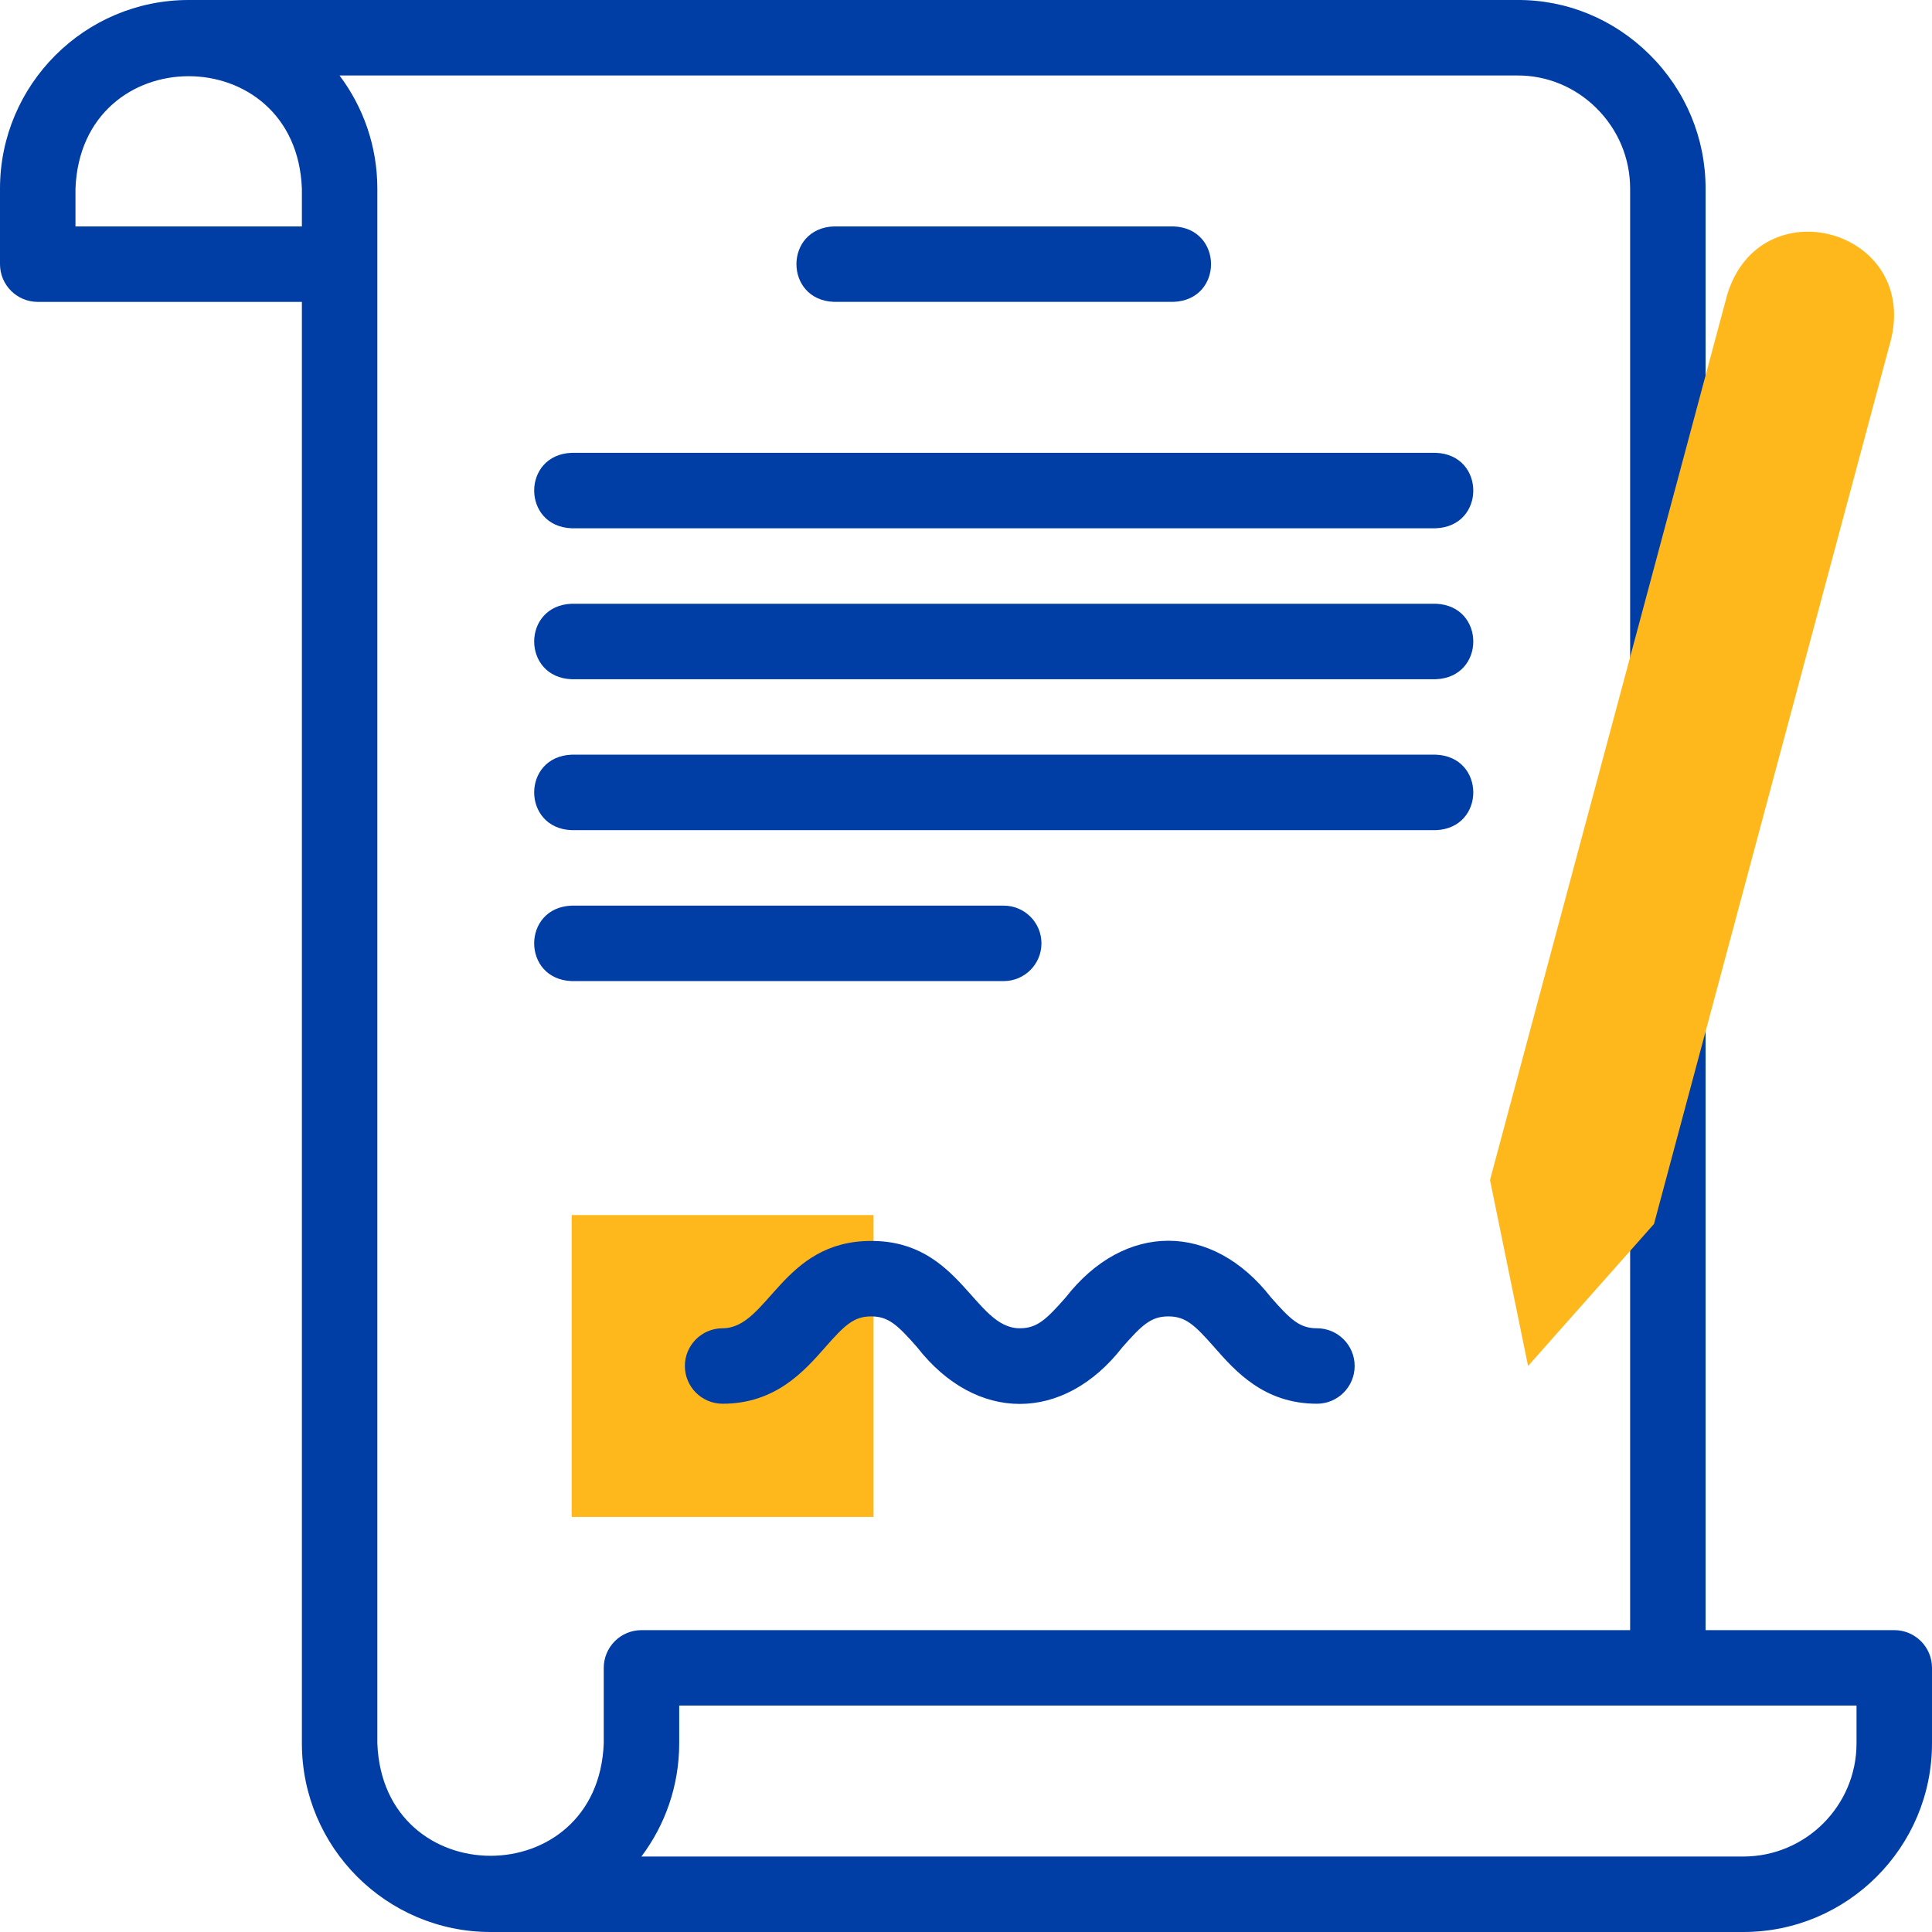
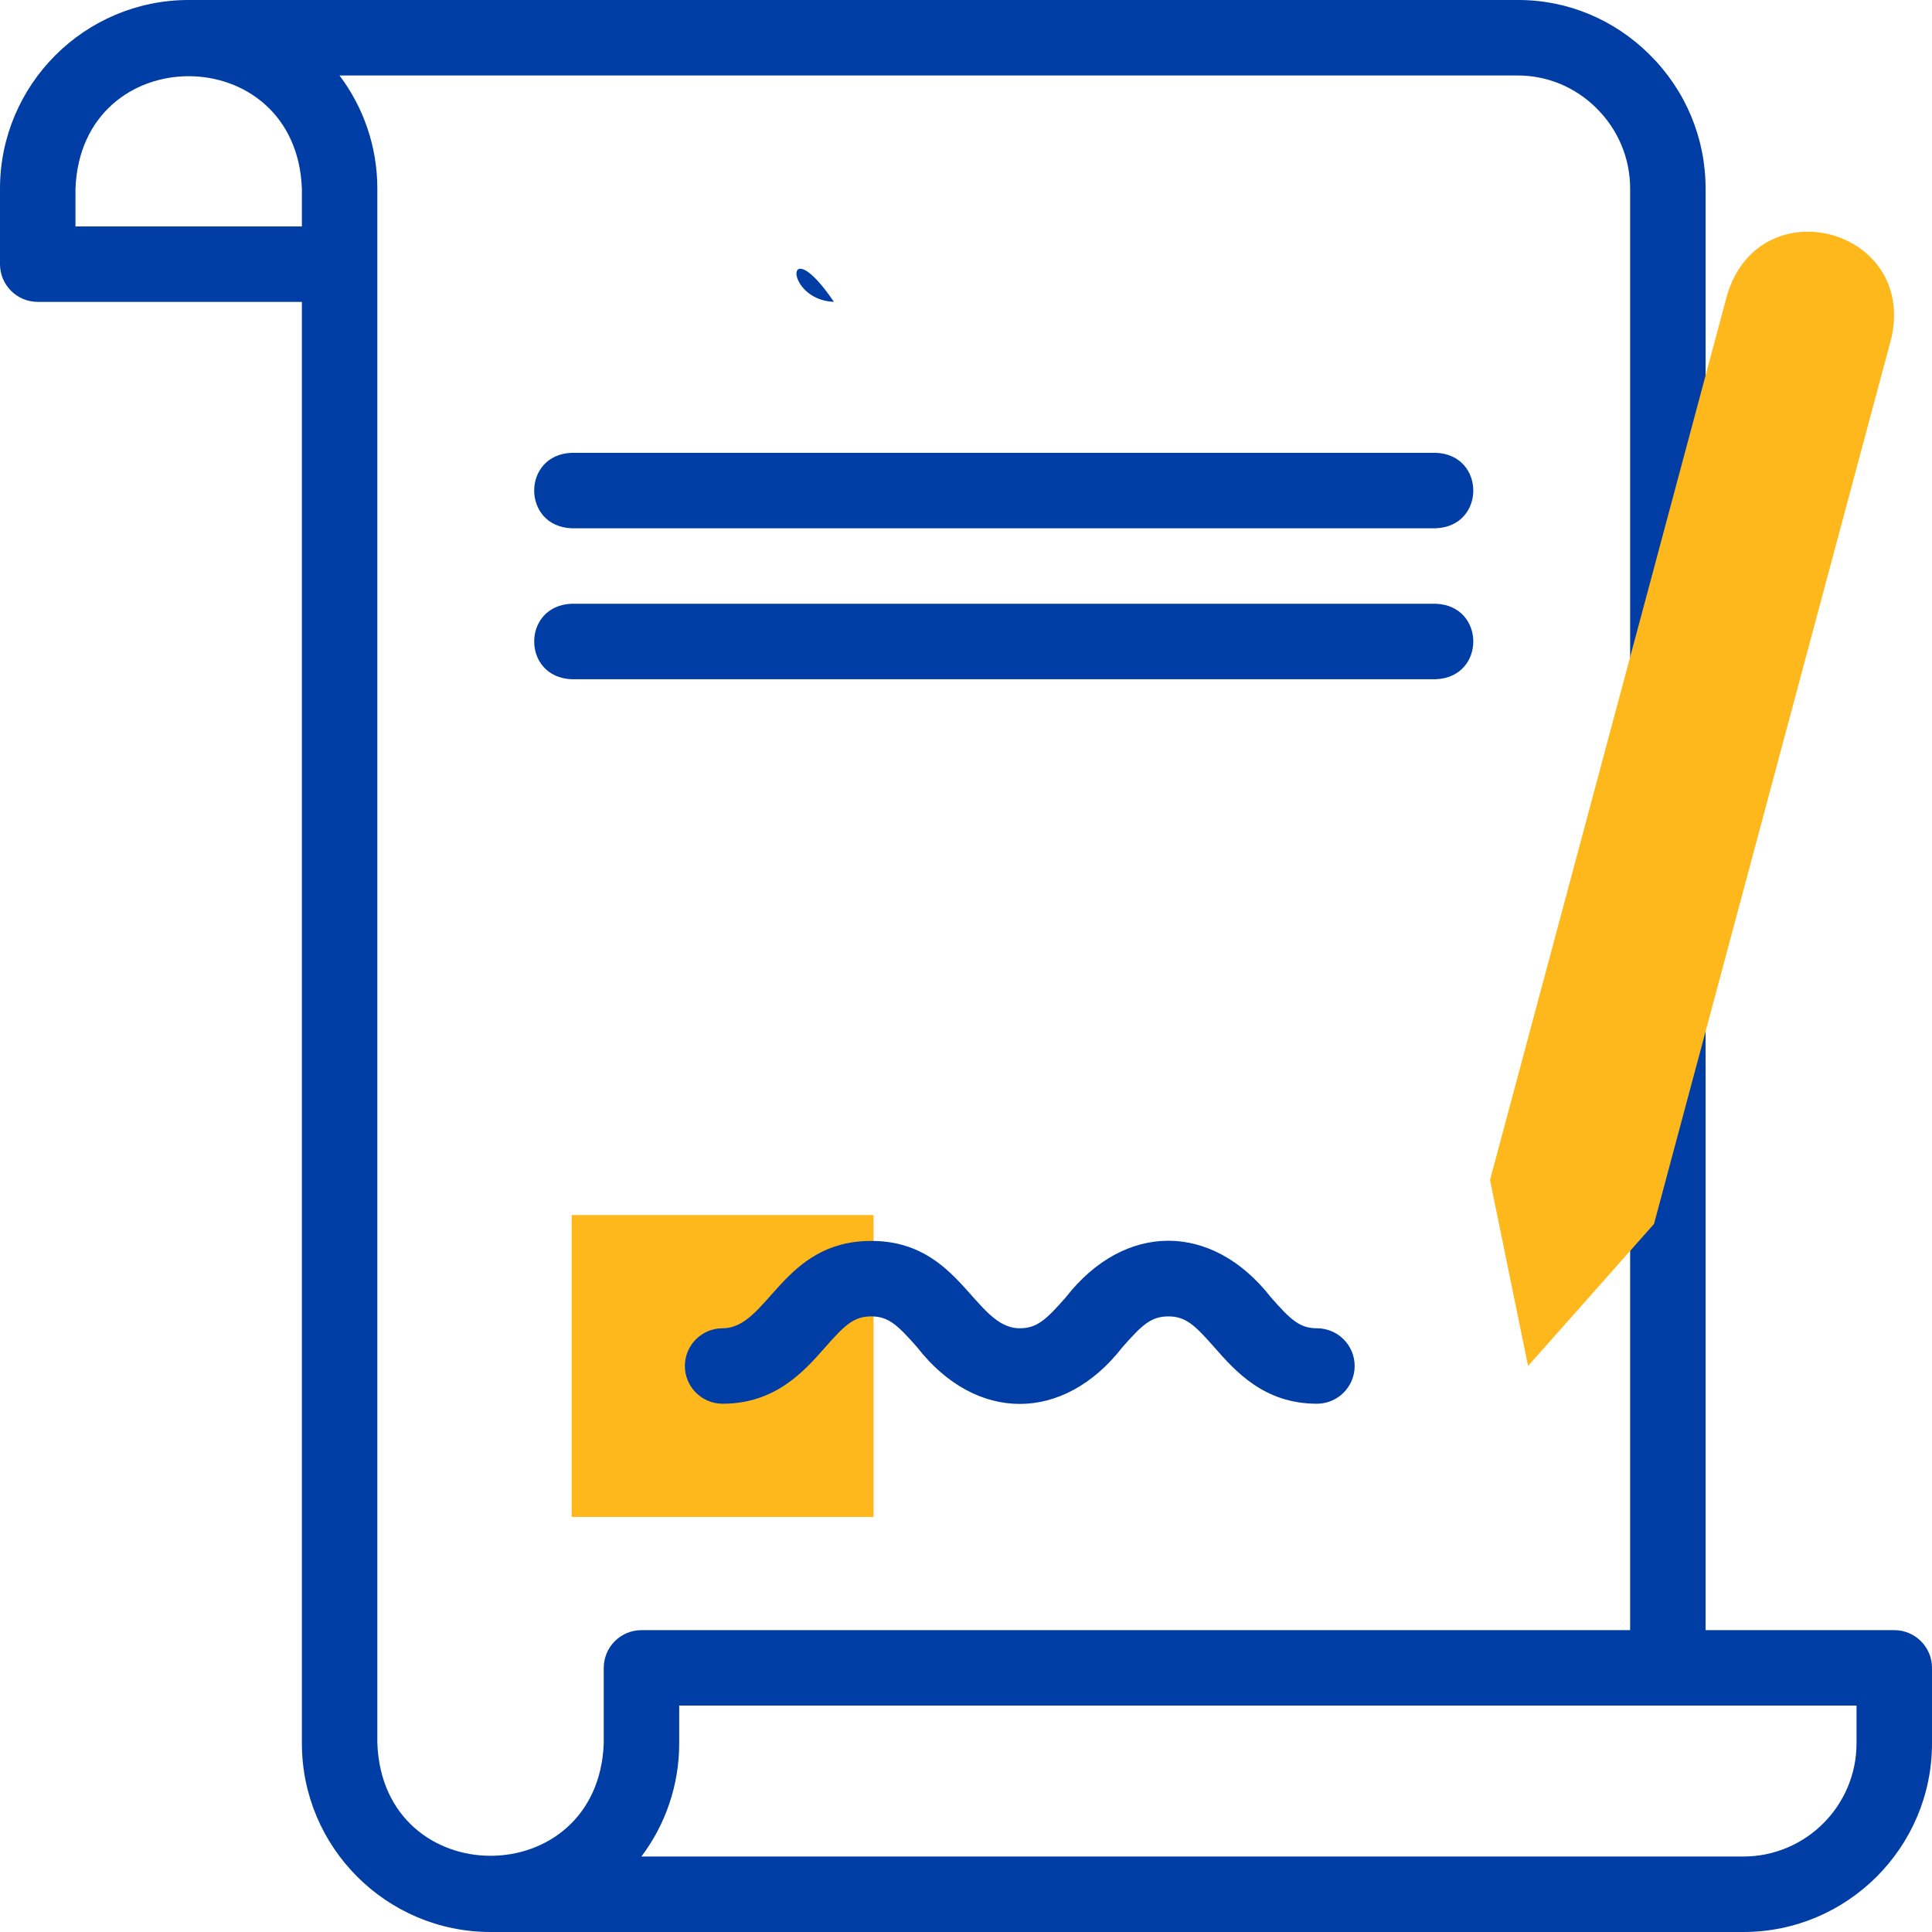
<svg xmlns="http://www.w3.org/2000/svg" width="90" height="90" viewBox="0 0 90 90" fill="none">
  <g clip-path="url(#clip0_110_68)">
    <path fill-rule="evenodd" clip-rule="evenodd" d="M26.631 56.602H40.693V70.665H26.631V56.602Z" fill="#FFB81C" />
    <path d="M88.242 75.938H79.453L79.453 8.789C79.453 6.432 78.528 4.215 76.848 2.547C75.178 0.888 72.975 -0.022 70.643 0H8.789C3.943 0 0 3.943 0 8.789V12.305C0 13.276 0.787 14.063 1.758 14.063H14.063V81.211C14.063 86.057 18.005 90 22.852 90H81.211C86.057 90 90 86.057 90 81.211V77.695C90 76.725 89.213 75.938 88.242 75.938ZM14.063 10.547H3.516V8.789C3.782 1.801 13.799 1.807 14.063 8.789V10.547ZM28.125 81.211C27.859 88.199 17.842 88.194 17.578 81.211V8.789C17.578 6.812 16.922 4.986 15.816 3.516H70.655C72.052 3.504 73.371 4.048 74.371 5.041C75.381 6.044 75.938 7.375 75.938 8.789L75.938 75.938H29.883C29.416 75.938 28.969 76.123 28.64 76.453C28.31 76.782 28.125 77.229 28.125 77.695L28.125 81.211ZM86.484 81.211C86.484 84.119 84.118 86.484 81.211 86.484H29.879C30.984 85.015 31.64 83.188 31.64 81.211V79.453H86.484V81.211H86.484Z" fill="#003DA5" />
    <path d="M61.347 61.876C60.546 61.876 60.124 61.481 59.207 60.439C56.464 56.917 52.384 56.921 49.645 60.439C48.728 61.481 48.306 61.876 47.504 61.876C45.389 61.881 44.728 57.797 40.583 57.808C36.423 57.804 35.789 61.875 33.662 61.876C32.691 61.876 31.904 62.662 31.904 63.633C31.904 64.604 32.691 65.391 33.662 65.391C36.129 65.391 37.466 63.87 38.443 62.76C39.359 61.717 39.782 61.323 40.583 61.323C41.385 61.323 41.807 61.717 42.724 62.76C45.465 66.281 49.546 66.279 52.285 62.76C53.202 61.717 53.624 61.323 54.426 61.323C55.228 61.323 55.65 61.717 56.567 62.76C57.543 63.87 58.88 65.391 61.347 65.391C62.318 65.391 63.105 64.604 63.105 63.633C63.105 62.662 62.318 61.876 61.347 61.876Z" fill="#003DA5" />
-     <path d="M38.848 14.062H54.668C56.998 13.976 56.996 10.633 54.668 10.547H38.848C36.518 10.633 36.52 13.977 38.848 14.062Z" fill="#003DA5" />
+     <path d="M38.848 14.062H54.668H38.848C36.518 10.633 36.52 13.977 38.848 14.062Z" fill="#003DA5" />
    <path d="M26.631 24.609H66.885C69.215 24.523 69.213 21.179 66.885 21.094H26.631C24.301 21.18 24.303 24.524 26.631 24.609Z" fill="#003DA5" />
    <path d="M26.631 31.641H66.885C69.215 31.554 69.213 28.211 66.885 28.125H26.631C24.301 28.212 24.303 31.555 26.631 31.641Z" fill="#003DA5" />
-     <path d="M26.631 38.672H66.885C69.215 38.585 69.213 35.242 66.885 35.156H26.631C24.301 35.243 24.303 38.586 26.631 38.672Z" fill="#003DA5" />
-     <path d="M48.515 43.945C48.515 42.974 47.728 42.188 46.758 42.188H26.631C24.301 42.274 24.302 45.617 26.631 45.703H46.758C47.728 45.703 48.515 44.916 48.515 43.945Z" fill="#003DA5" />
    <path fill-rule="evenodd" clip-rule="evenodd" d="M88.106 15.757L77.05 57.016L71.183 63.633L69.41 54.969L80.465 13.71C82.01 8.697 89.276 10.648 88.106 15.757Z" fill="#FFB81C" />
  </g>
  <defs>
    <clipPath id="clip0_110_68">
      <rect width="90" height="90" fill="white" />
    </clipPath>
  </defs>
</svg>